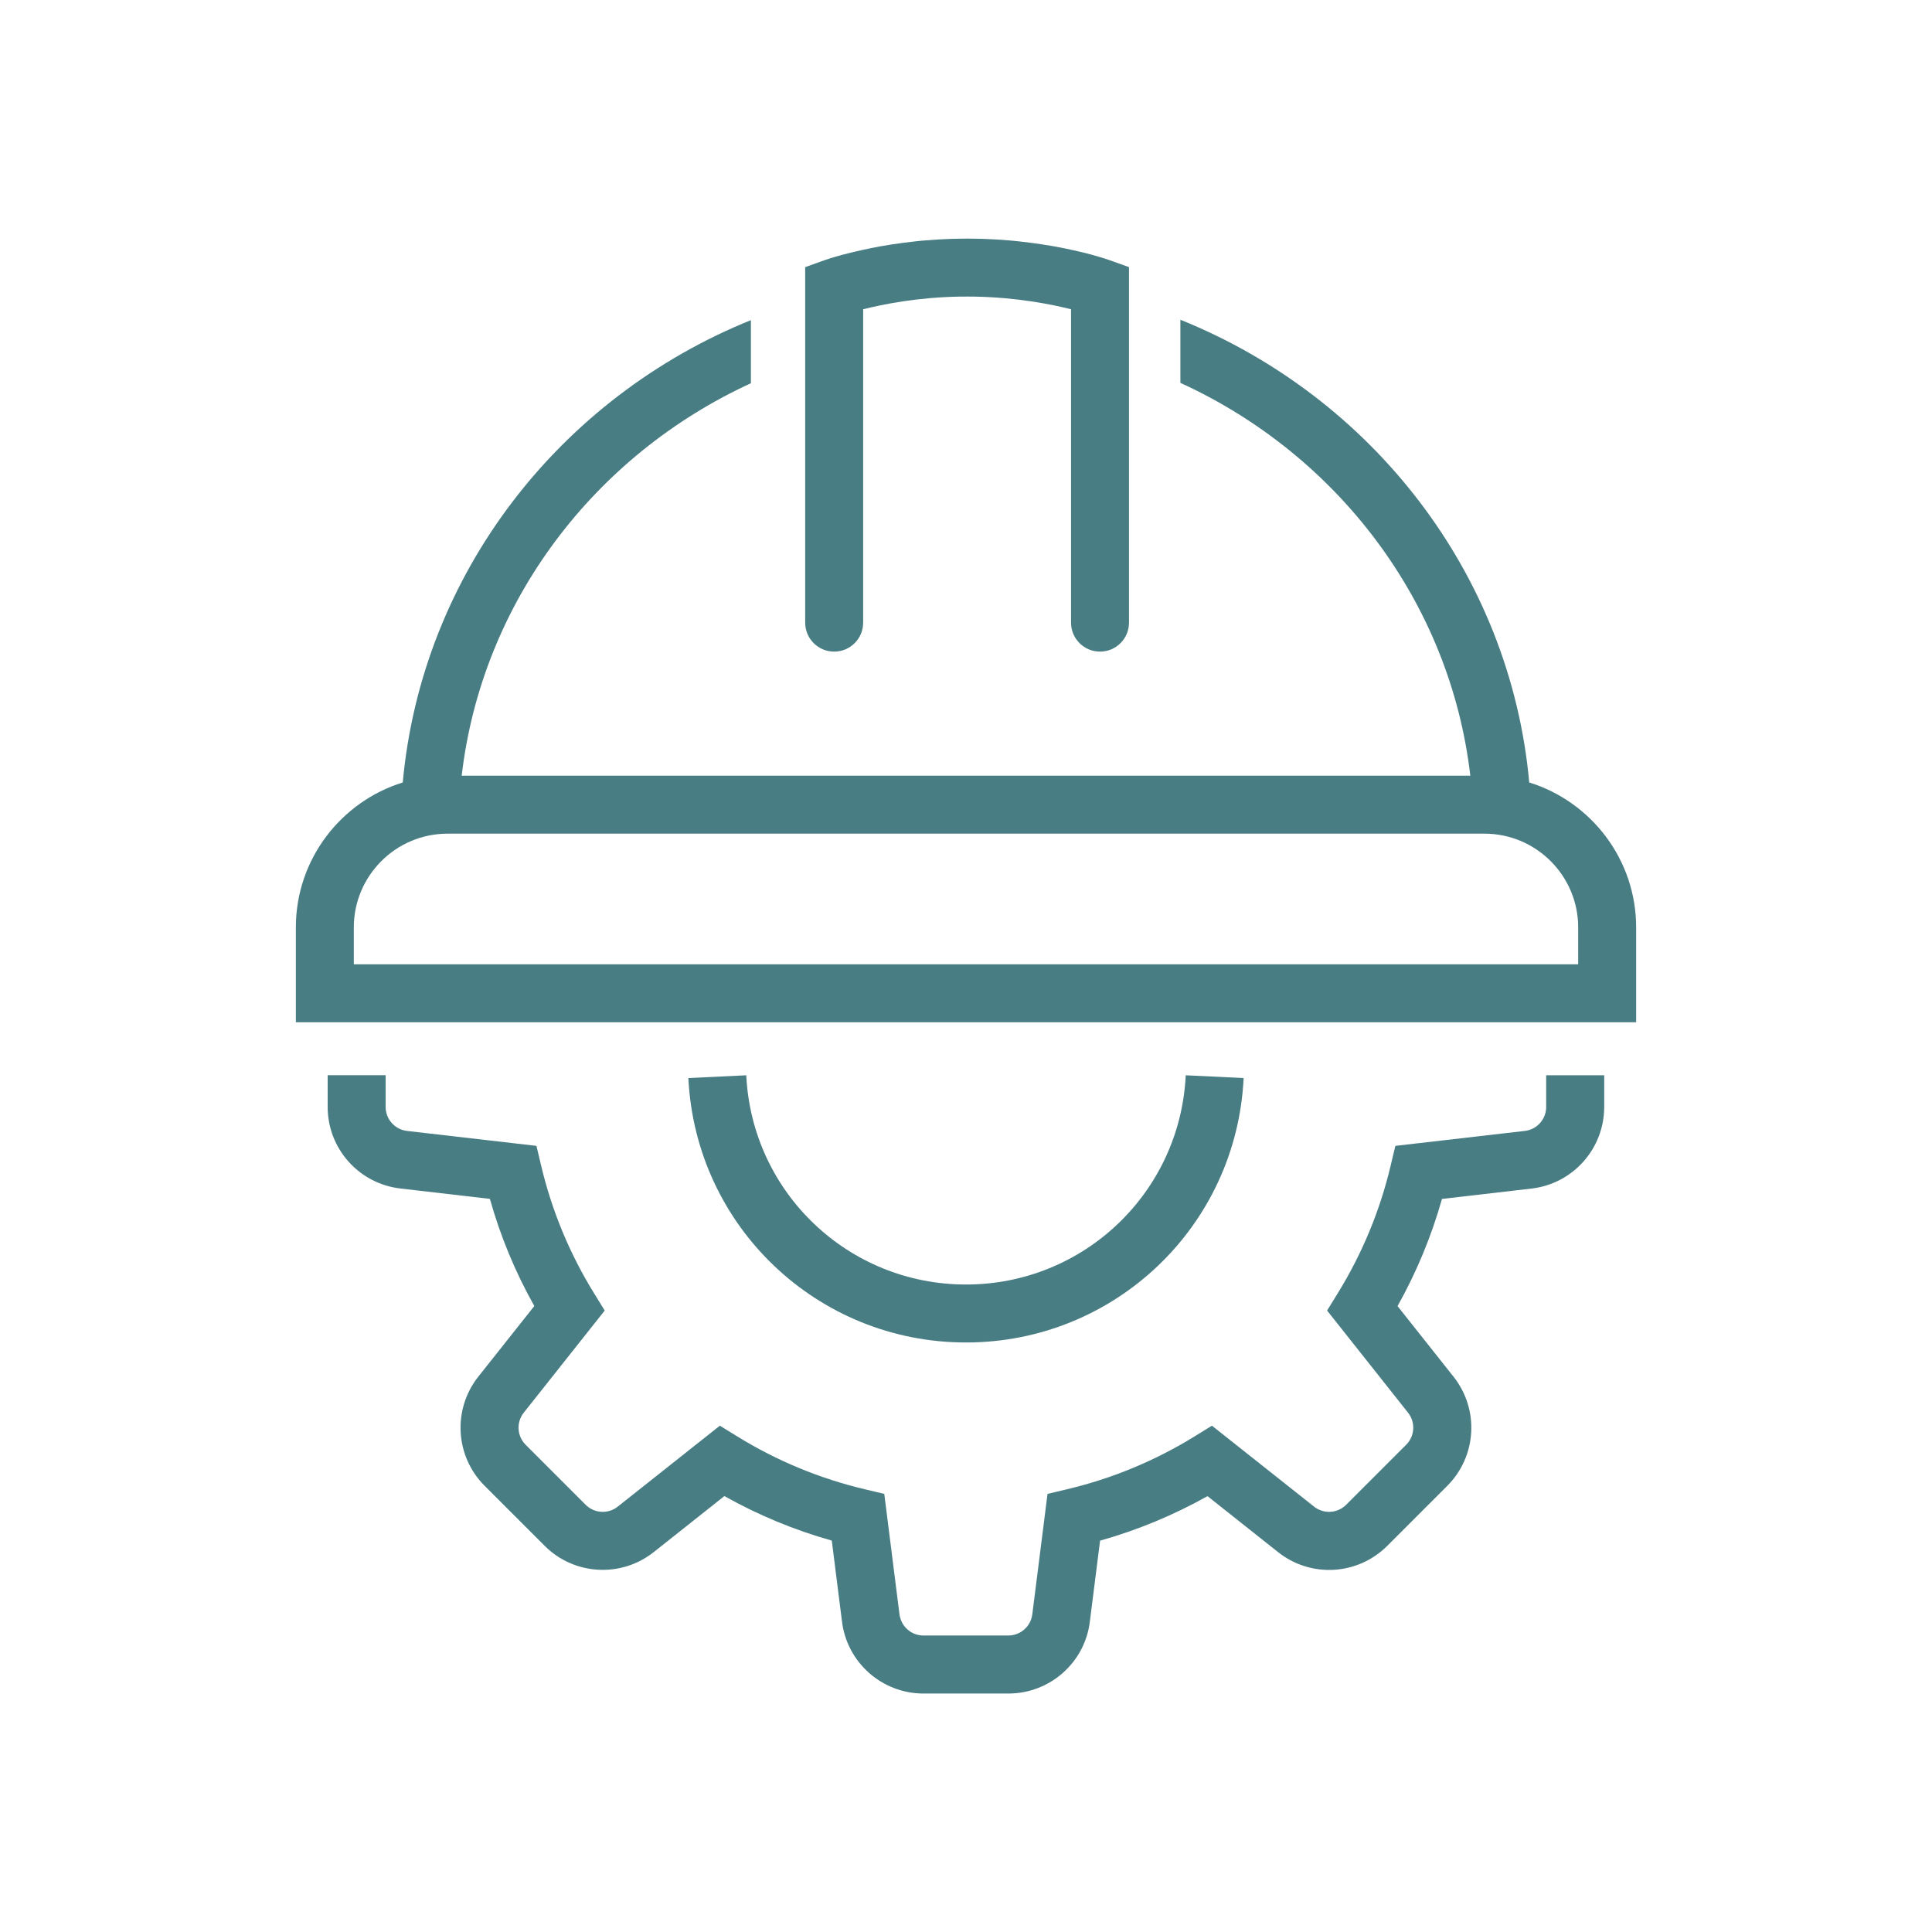
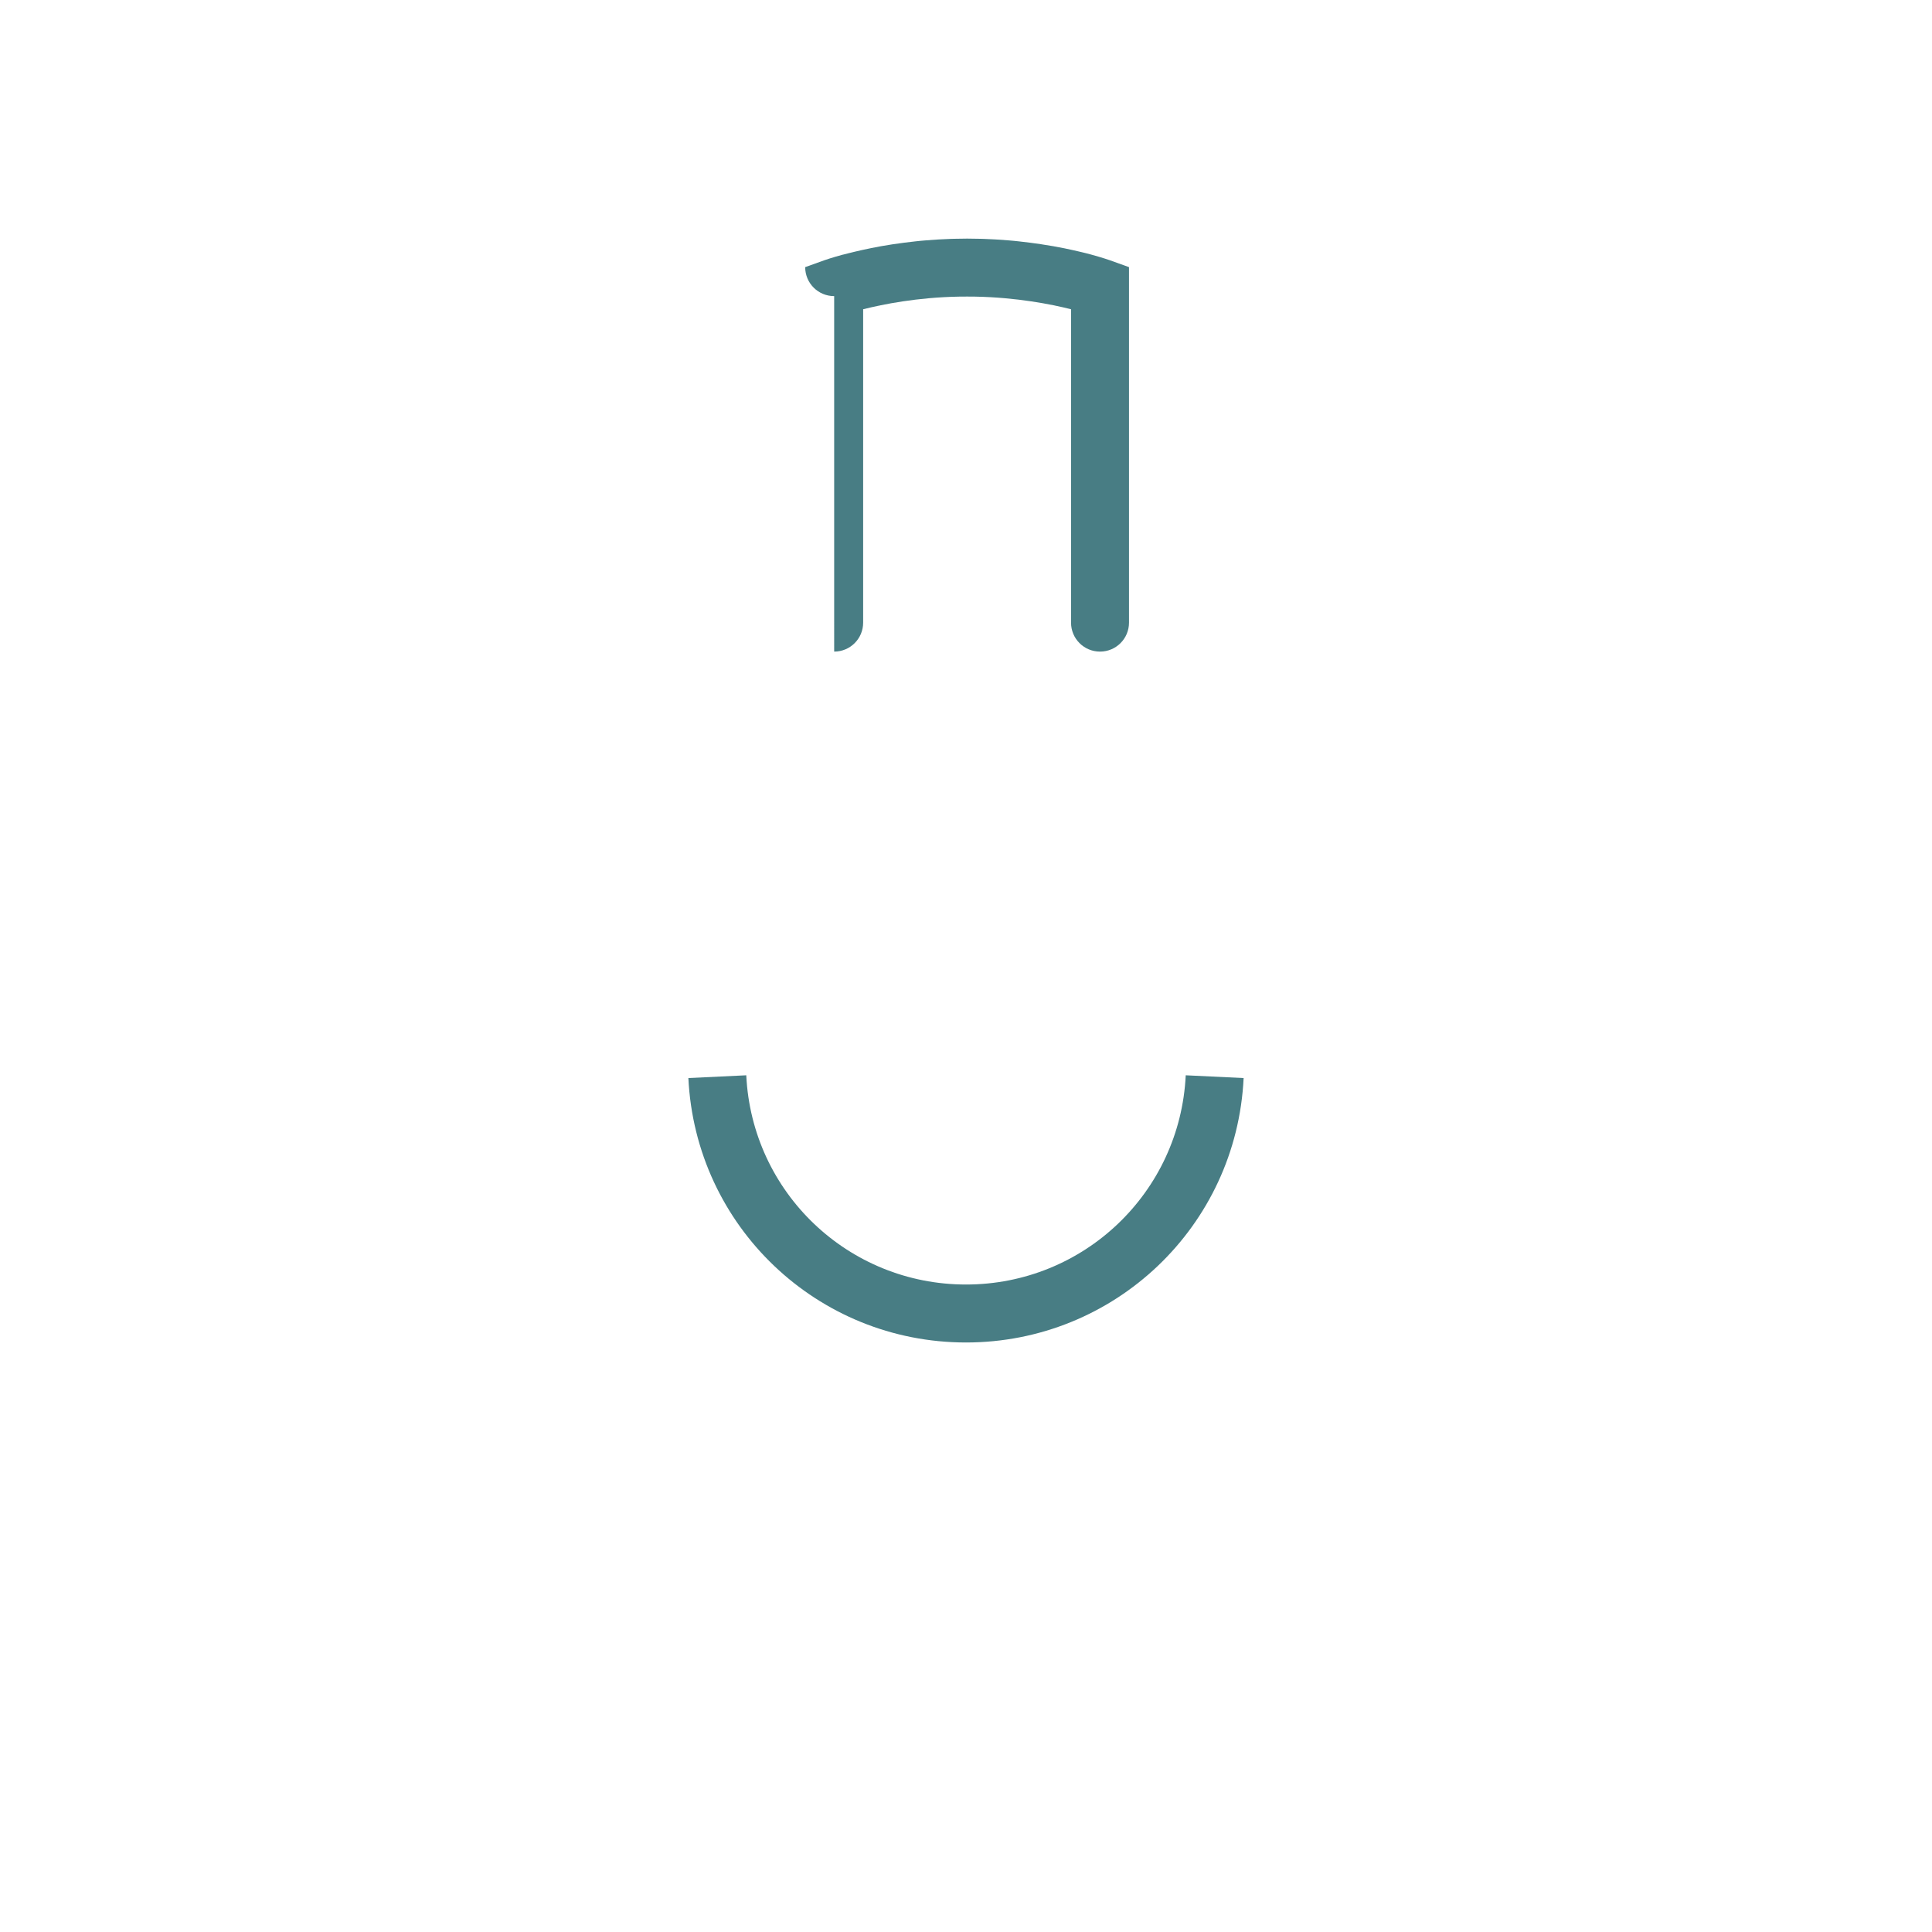
<svg xmlns="http://www.w3.org/2000/svg" id="Layer_1" data-name="Layer 1" viewBox="0 0 300 300">
  <defs>
    <style>
      .cls-1 {
        fill: #487d84;
      }
    </style>
  </defs>
-   <path class="cls-1" d="M129.53,101.18c2.49,0,4.5-2.01,4.5-4.5v-48.66c3.11-.78,8.41-1.84,14.84-1.96.43,0,.86-.01,1.3-.01s.87,0,1.3.01c6.43.13,11.74,1.18,14.84,1.96v48.66c0,2.49,2.01,4.5,4.5,4.5s4.5-2.01,4.5-4.5v-55.2l-2.98-1.07c-.12-.04-1.17-.41-2.93-.89,0,0,0,0,0,0-.22-.06-.47-.12-.72-.19-.17-.04-.35-.09-.53-.13-.14-.03-.28-.07-.42-.1-.75-.18-1.58-.36-2.48-.55-.06-.01-.11-.02-.17-.03-.98-.2-2.05-.39-3.2-.56-.08-.01-.16-.02-.24-.04-1.08-.16-2.22-.31-3.42-.44-.25-.03-.5-.05-.75-.08-.31-.03-.61-.06-.92-.08-.55-.05-1.1-.09-1.66-.12-.18-.01-.36-.02-.54-.03-.49-.03-.99-.05-1.49-.07-.21,0-.41-.01-.62-.02-.68-.02-1.36-.03-2.06-.03s-1.38.01-2.06.03c-.21,0-.41.01-.62.02-.5.02-1,.04-1.49.07-.18.01-.36.02-.54.03-.56.04-1.12.08-1.66.12-.31.03-.62.06-.93.08-.25.02-.5.05-.75.08-1.2.13-2.34.28-3.42.44-.09.01-.17.03-.26.04-1.13.17-2.18.36-3.15.56-.08.02-.16.03-.24.05-.85.17-1.64.35-2.35.52-.21.05-.42.1-.61.15-.12.03-.25.06-.37.09-.28.07-.54.14-.78.2,0,0-.02,0-.03,0-1.75.47-2.79.84-2.91.88l-2.98,1.07v55.2c0,2.49,2.01,4.5,4.5,4.5Z" />
+   <path class="cls-1" d="M129.53,101.18c2.49,0,4.5-2.01,4.5-4.5v-48.66c3.11-.78,8.41-1.84,14.84-1.96.43,0,.86-.01,1.3-.01s.87,0,1.3.01c6.43.13,11.74,1.18,14.84,1.96v48.66c0,2.49,2.01,4.5,4.5,4.5s4.5-2.01,4.5-4.5v-55.2l-2.98-1.07c-.12-.04-1.17-.41-2.93-.89,0,0,0,0,0,0-.22-.06-.47-.12-.72-.19-.17-.04-.35-.09-.53-.13-.14-.03-.28-.07-.42-.1-.75-.18-1.58-.36-2.48-.55-.06-.01-.11-.02-.17-.03-.98-.2-2.05-.39-3.2-.56-.08-.01-.16-.02-.24-.04-1.08-.16-2.22-.31-3.42-.44-.25-.03-.5-.05-.75-.08-.31-.03-.61-.06-.92-.08-.55-.05-1.1-.09-1.66-.12-.18-.01-.36-.02-.54-.03-.49-.03-.99-.05-1.49-.07-.21,0-.41-.01-.62-.02-.68-.02-1.36-.03-2.06-.03s-1.38.01-2.06.03c-.21,0-.41.01-.62.02-.5.02-1,.04-1.49.07-.18.01-.36.02-.54.03-.56.04-1.12.08-1.66.12-.31.03-.62.06-.93.08-.25.02-.5.05-.75.08-1.2.13-2.34.28-3.42.44-.09.01-.17.03-.26.04-1.13.17-2.18.36-3.15.56-.08.02-.16.03-.24.05-.85.17-1.64.35-2.35.52-.21.05-.42.1-.61.15-.12.03-.25.06-.37.09-.28.07-.54.14-.78.2,0,0-.02,0-.03,0-1.75.47-2.79.84-2.91.88l-2.98,1.07c0,2.49,2.01,4.5,4.5,4.5Z" />
  <path class="cls-1" d="M150,199.46c-18.26,0-33.24-14.27-34.12-32.49l-8.99.43c1.11,23.02,20.04,41.06,43.11,41.06s42-18.03,43.11-41.06l-8.99-.43c-.88,18.22-15.86,32.49-34.12,32.49Z" />
-   <path class="cls-1" d="M240.09,166.97v4.92c0,1.9-1.43,3.51-3.32,3.72l-20.1,2.32-.73,3.07c-1.66,7.01-4.43,13.67-8.21,19.81l-1.66,2.69,12.57,15.86c1.18,1.49,1.06,3.63-.29,4.98l-9.32,9.32c-1.35,1.35-3.49,1.47-4.98.29l-15.86-12.57-2.69,1.66c-6.14,3.79-12.81,6.55-19.81,8.21l-3.03.72-2.36,18.67c-.22,1.89-1.82,3.32-3.73,3.32h-13.18c-1.91,0-3.51-1.43-3.73-3.37l-2.35-18.62-3.03-.72c-7-1.66-13.67-4.42-19.81-8.21l-2.69-1.66-15.86,12.57c-1.49,1.18-3.63,1.06-4.98-.29l-9.32-9.32c-1.35-1.35-1.47-3.49-.29-4.98l12.57-15.86-1.66-2.69c-3.79-6.14-6.55-12.8-8.21-19.81l-.73-3.07-20.1-2.32c-1.89-.22-3.32-1.82-3.32-3.73v-4.92h-9v4.92c0,6.48,4.85,11.92,11.29,12.67l13.9,1.61c1.63,5.8,3.94,11.38,6.9,16.64l-8.7,10.97c-4.02,5.08-3.6,12.36.98,16.94l9.32,9.32c4.58,4.58,11.86,5,16.94.98l10.97-8.7c5.28,2.96,10.86,5.28,16.68,6.91l1.57,12.46c.74,6.43,6.19,11.29,12.67,11.29h13.18c6.48,0,11.92-4.85,12.66-11.24l1.58-12.5c5.81-1.63,11.4-3.95,16.68-6.91l10.97,8.7c5.07,4.02,12.35,3.61,16.94-.98l9.32-9.32c4.58-4.58,5-11.86.98-16.94l-8.7-10.97c2.95-5.26,5.26-10.84,6.9-16.64l13.9-1.61c6.43-.74,11.29-6.19,11.29-12.67v-4.92h-9Z" />
-   <path class="cls-1" d="M237.46,121.5c-2.97-32.54-24.52-59.91-54.17-71.85v9.8c24.29,11.1,41.87,33.94,45.02,61H71.69c3.15-27.02,20.68-49.82,44.91-60.94v-9.8c-29.59,11.96-51.09,39.3-54.06,71.79-9.6,2.98-16.6,11.94-16.6,22.51v14.73h208.12v-14.73c0-10.57-7-19.53-16.6-22.51ZM245.06,149.74H54.94v-5.73c0-8.03,6.53-14.56,14.56-14.56h161c8.03,0,14.56,6.53,14.56,14.56v5.73Z" />
</svg>